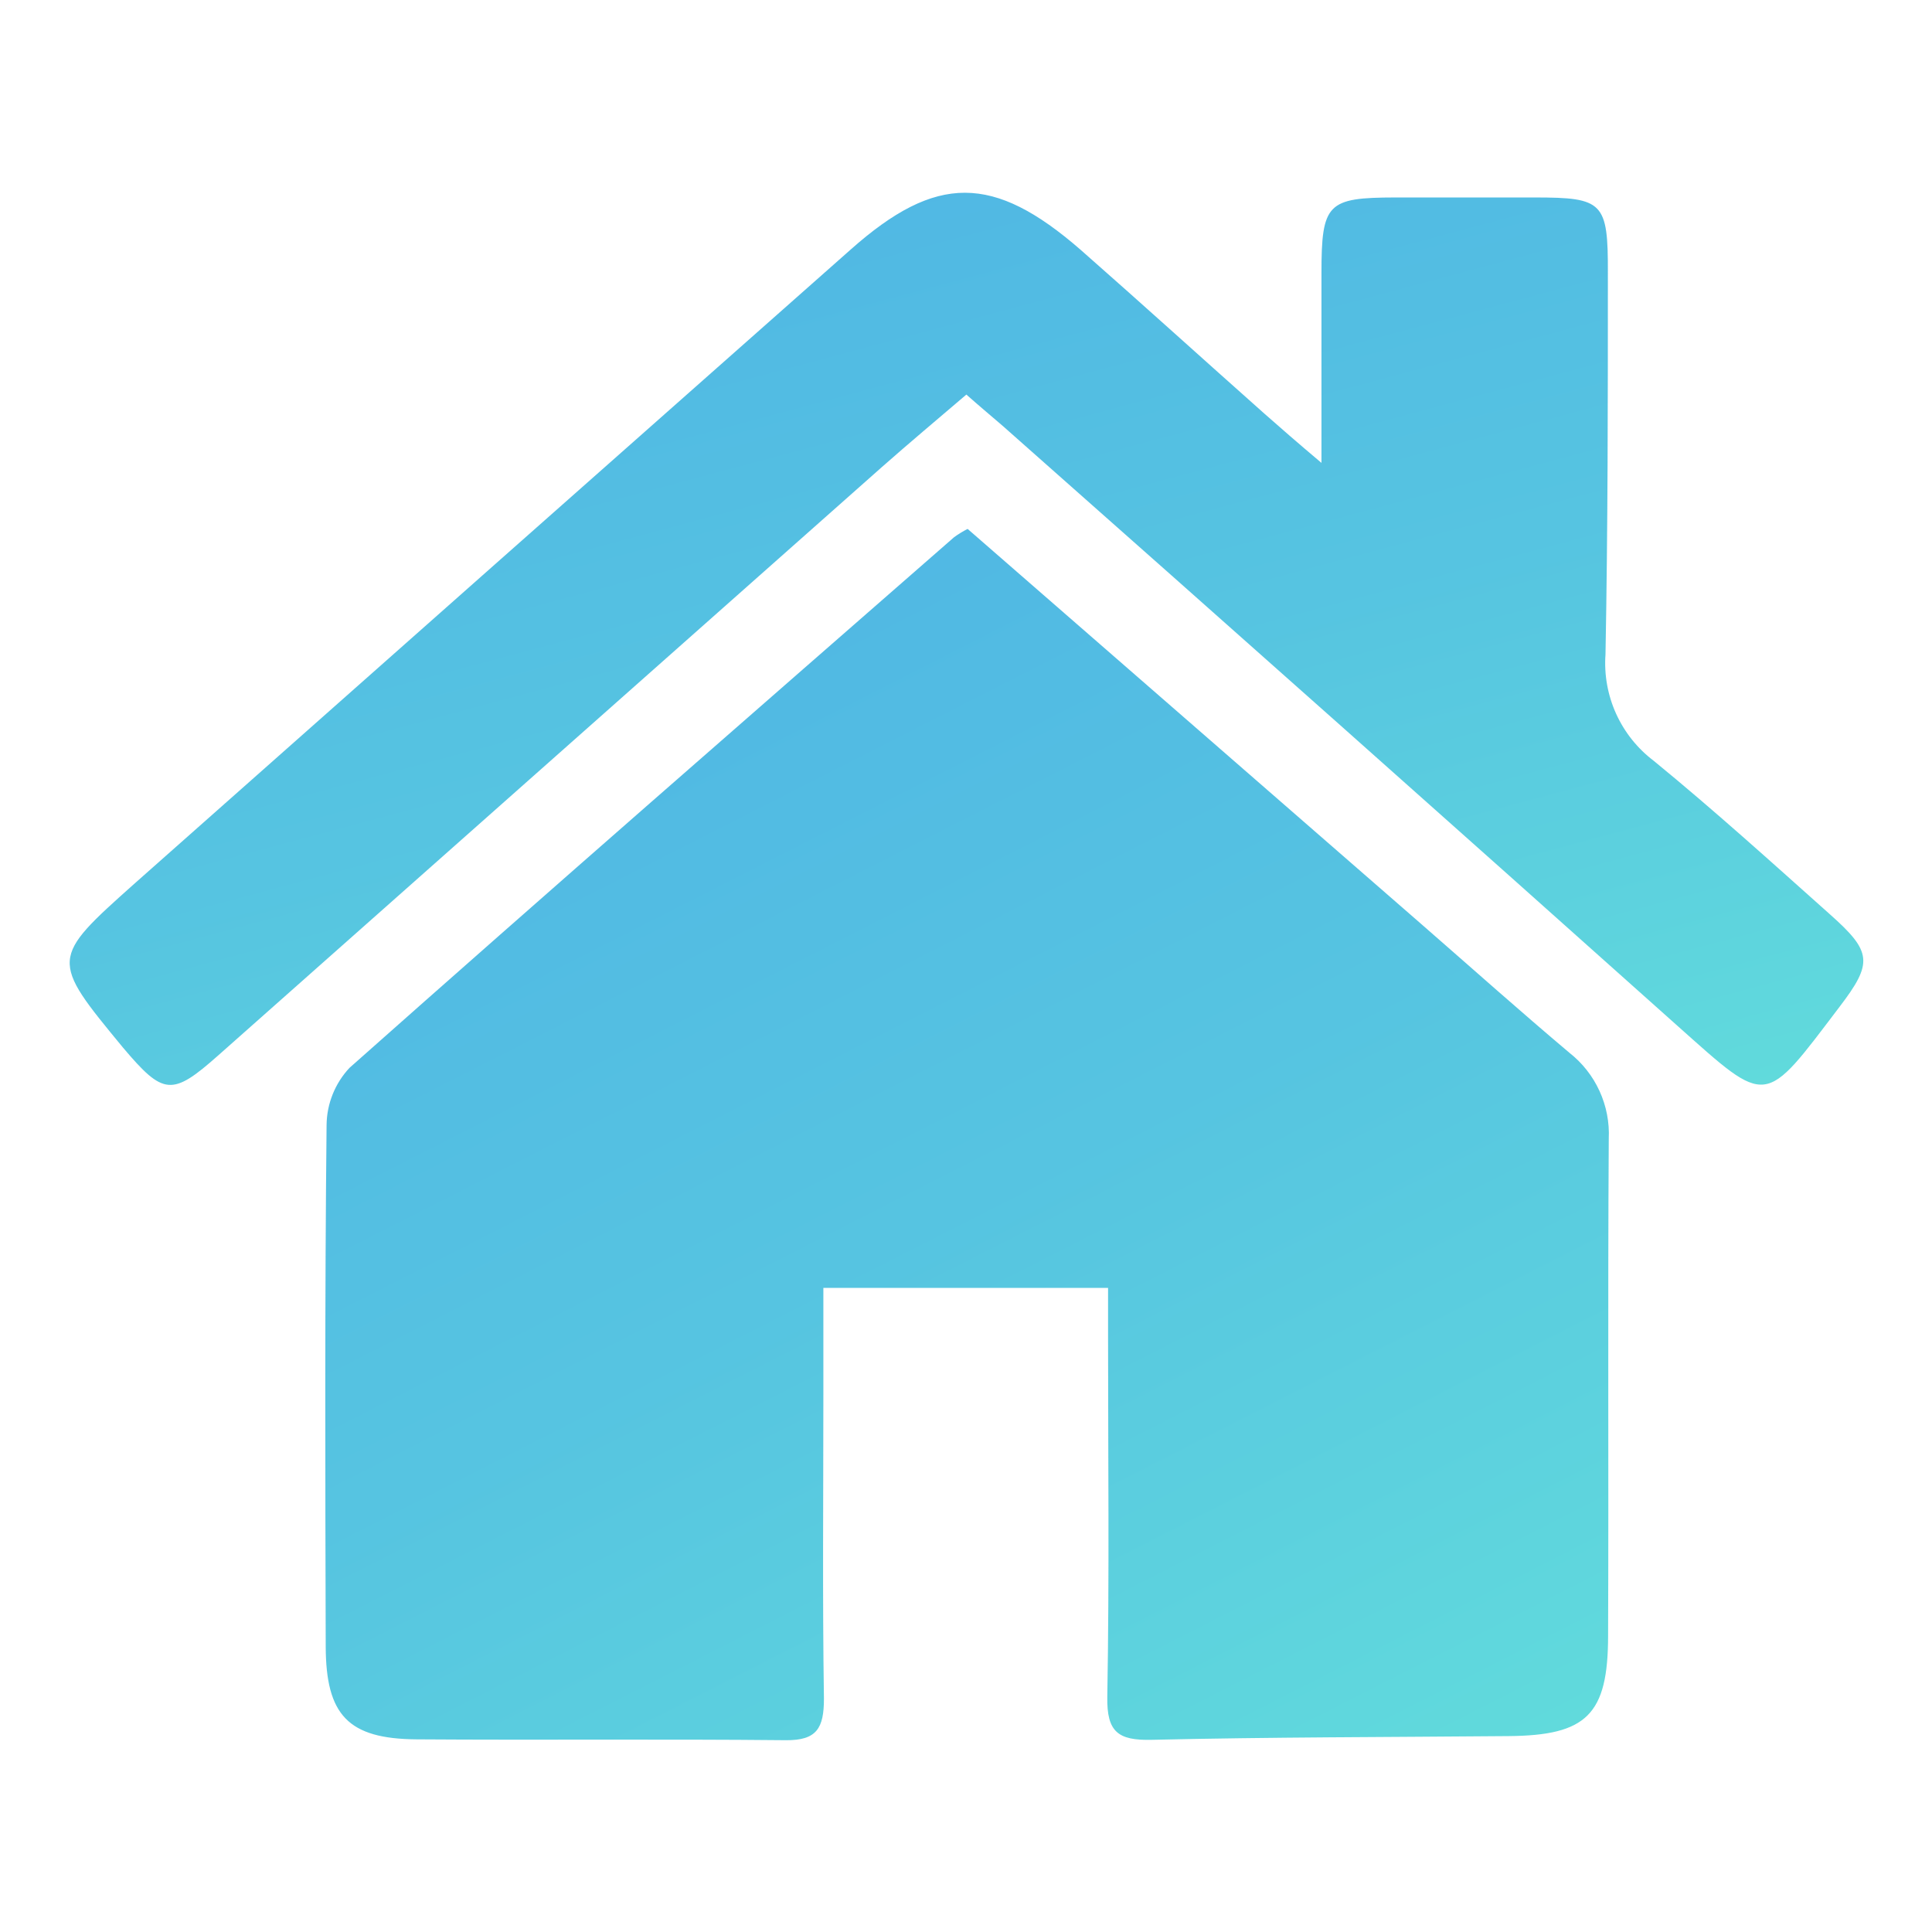
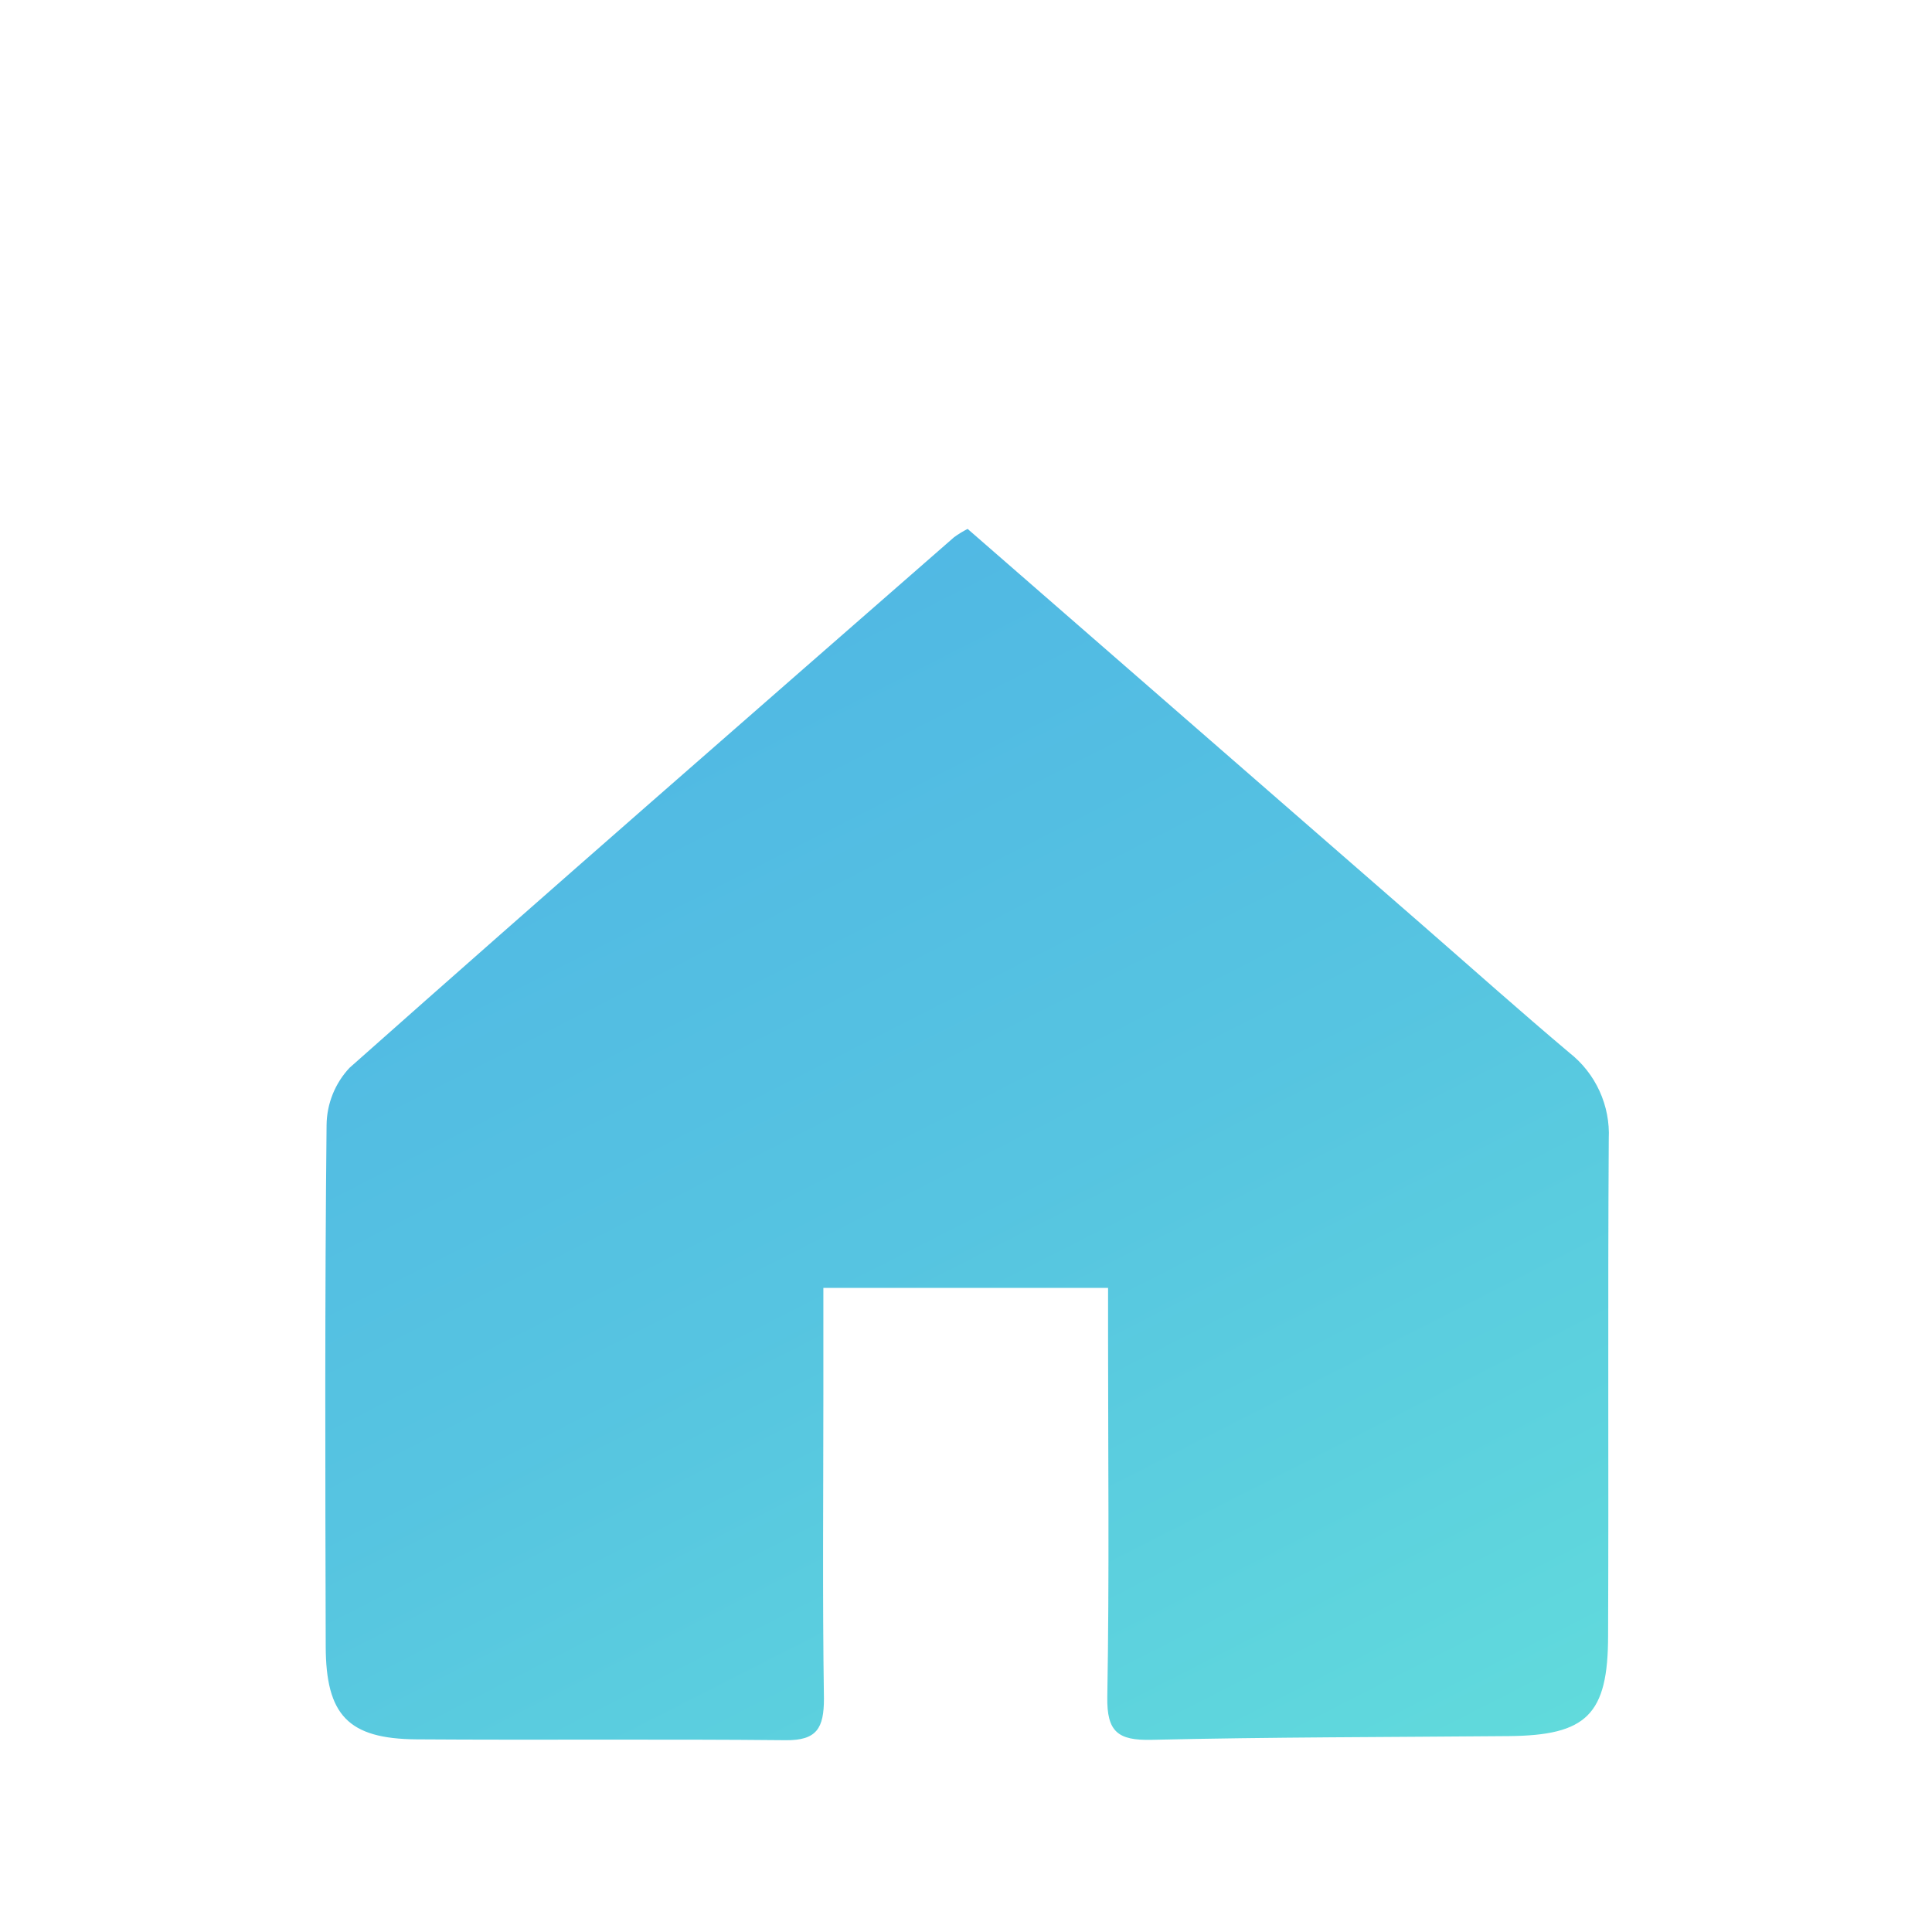
<svg xmlns="http://www.w3.org/2000/svg" width="81" height="81" viewBox="0 0 81 81" fill="none">
  <path d="M40.568 22.175L59.7 38.839C61.732 40.611 63.744 42.407 65.804 44.143C66.345 44.569 66.776 45.118 67.062 45.744C67.348 46.37 67.481 47.056 67.448 47.743C67.404 54.683 67.448 61.627 67.42 68.571C67.42 71.899 66.516 72.759 63.244 72.787C58.256 72.831 53.264 72.827 48.276 72.943C46.868 72.975 46.4 72.607 46.424 71.143C46.512 66.095 46.456 61.043 46.456 55.995V53.995H34.52V58.483C34.52 62.727 34.48 66.975 34.544 71.219C34.544 72.455 34.244 72.971 32.944 72.959C27.78 72.907 22.62 72.959 17.456 72.923C14.6 72.899 13.664 71.911 13.656 69.027C13.636 61.743 13.616 54.455 13.692 47.167C13.701 46.275 14.045 45.418 14.656 44.767C23.056 37.311 31.536 29.923 40 22.523C40.18 22.392 40.37 22.276 40.568 22.175Z" fill="url(#paint0_linear_2419_677)" fill-opacity="0.8" />
-   <path d="M55.403 19.407V11.447C55.403 8.523 55.651 8.283 58.499 8.279H64.347C67.219 8.279 67.419 8.479 67.411 11.439C67.411 16.775 67.411 22.111 67.311 27.439C67.25 28.292 67.404 29.147 67.757 29.926C68.111 30.705 68.653 31.383 69.335 31.899C71.863 33.967 74.287 36.163 76.727 38.339C78.487 39.903 78.531 40.367 77.127 42.207C73.927 46.419 74.155 46.419 70.327 43.007C60.922 34.602 51.494 26.219 42.043 17.859C41.579 17.459 41.099 17.059 40.515 16.543C39.283 17.595 38.115 18.575 36.963 19.591L9.155 44.243C7.211 45.967 6.855 45.931 5.155 43.919C2.099 40.215 2.099 40.203 5.655 37.031C15.655 28.17 25.655 19.316 35.655 10.471C39.255 7.271 41.655 7.299 45.303 10.471C47.887 12.743 50.435 15.055 53.007 17.339C53.699 17.951 54.375 18.539 55.403 19.407Z" fill="url(#paint1_linear_2419_677)" fill-opacity="0.8" />
  <defs>
    <linearGradient id="paint0_linear_2419_677" x1="-9.323" y1="-46.955" x2="57.421" y2="84.13" gradientUnits="userSpaceOnUse">
      <stop stop-color="#0073F5" />
      <stop offset="0.375" stop-color="#1D96E1" />
      <stop offset="0.75" stop-color="#2CB6D9" />
      <stop offset="1" stop-color="#3CD7D2" />
    </linearGradient>
    <linearGradient id="paint1_linear_2419_677" x1="-29.162" y1="-42.834" x2="1.274" y2="70.574" gradientUnits="userSpaceOnUse">
      <stop stop-color="#0073F5" />
      <stop offset="0.375" stop-color="#1D96E1" />
      <stop offset="0.75" stop-color="#2CB6D9" />
      <stop offset="1" stop-color="#3CD7D2" />
    </linearGradient>
  </defs>
</svg>